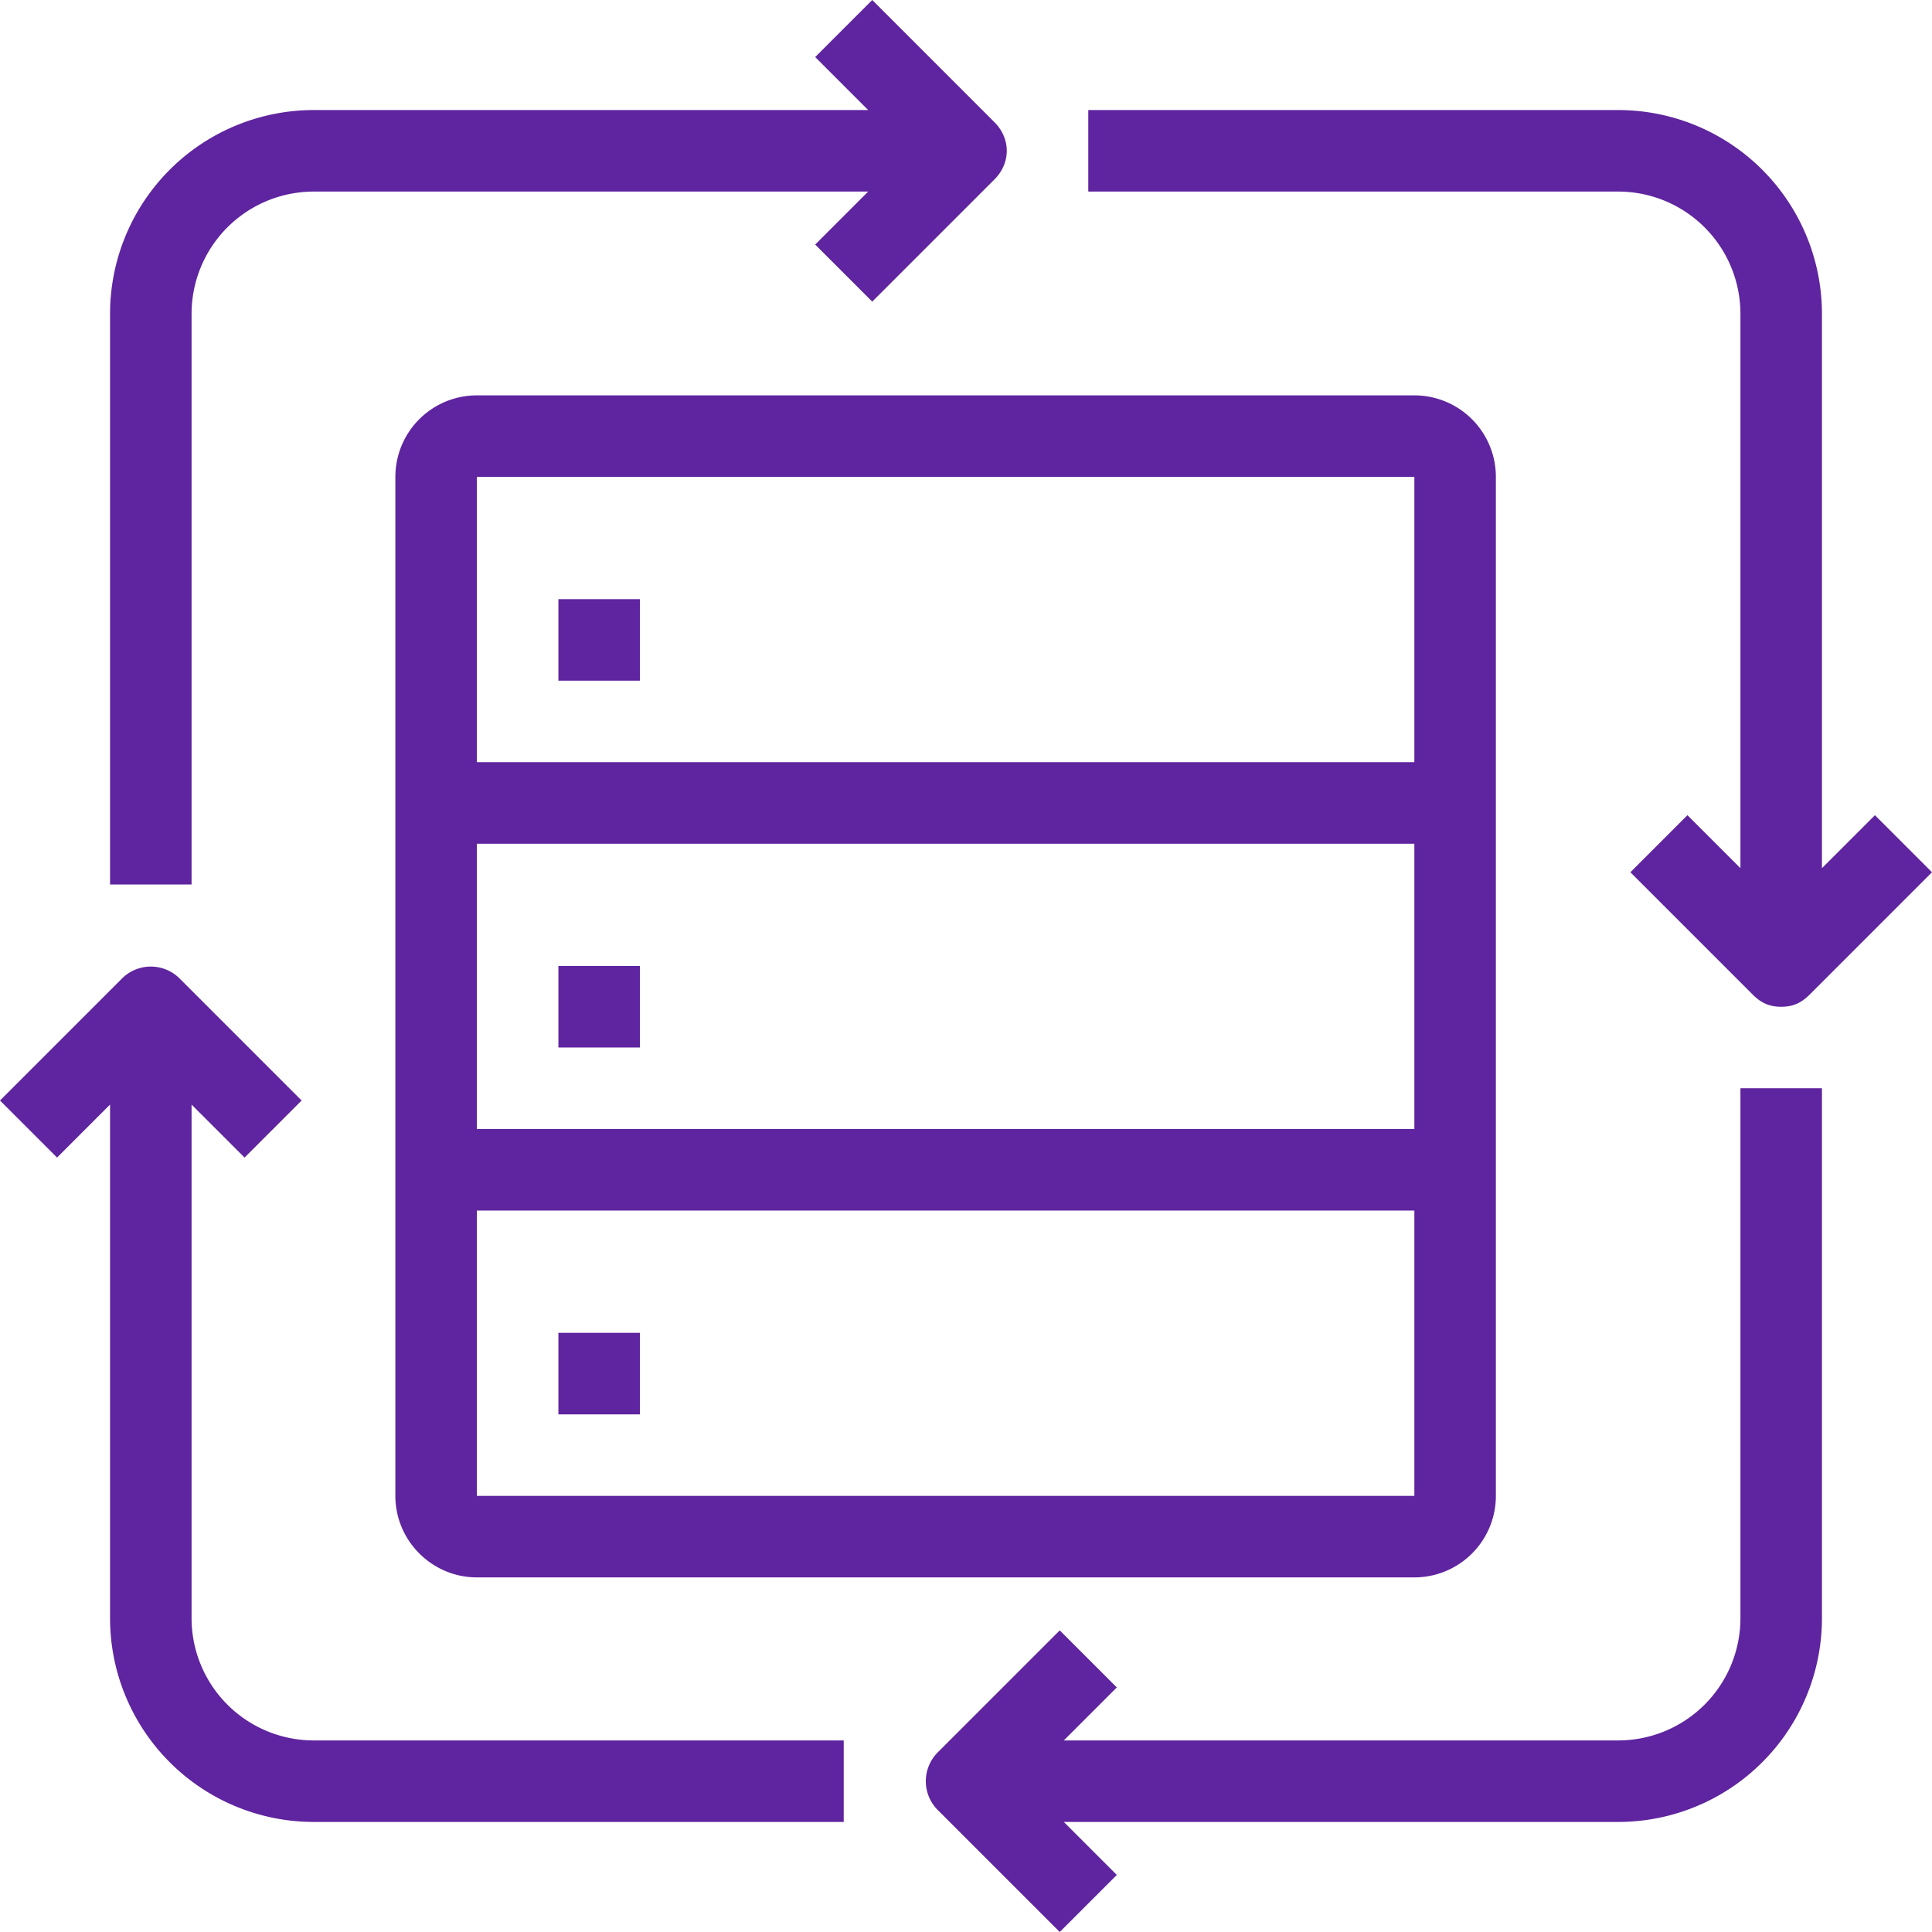
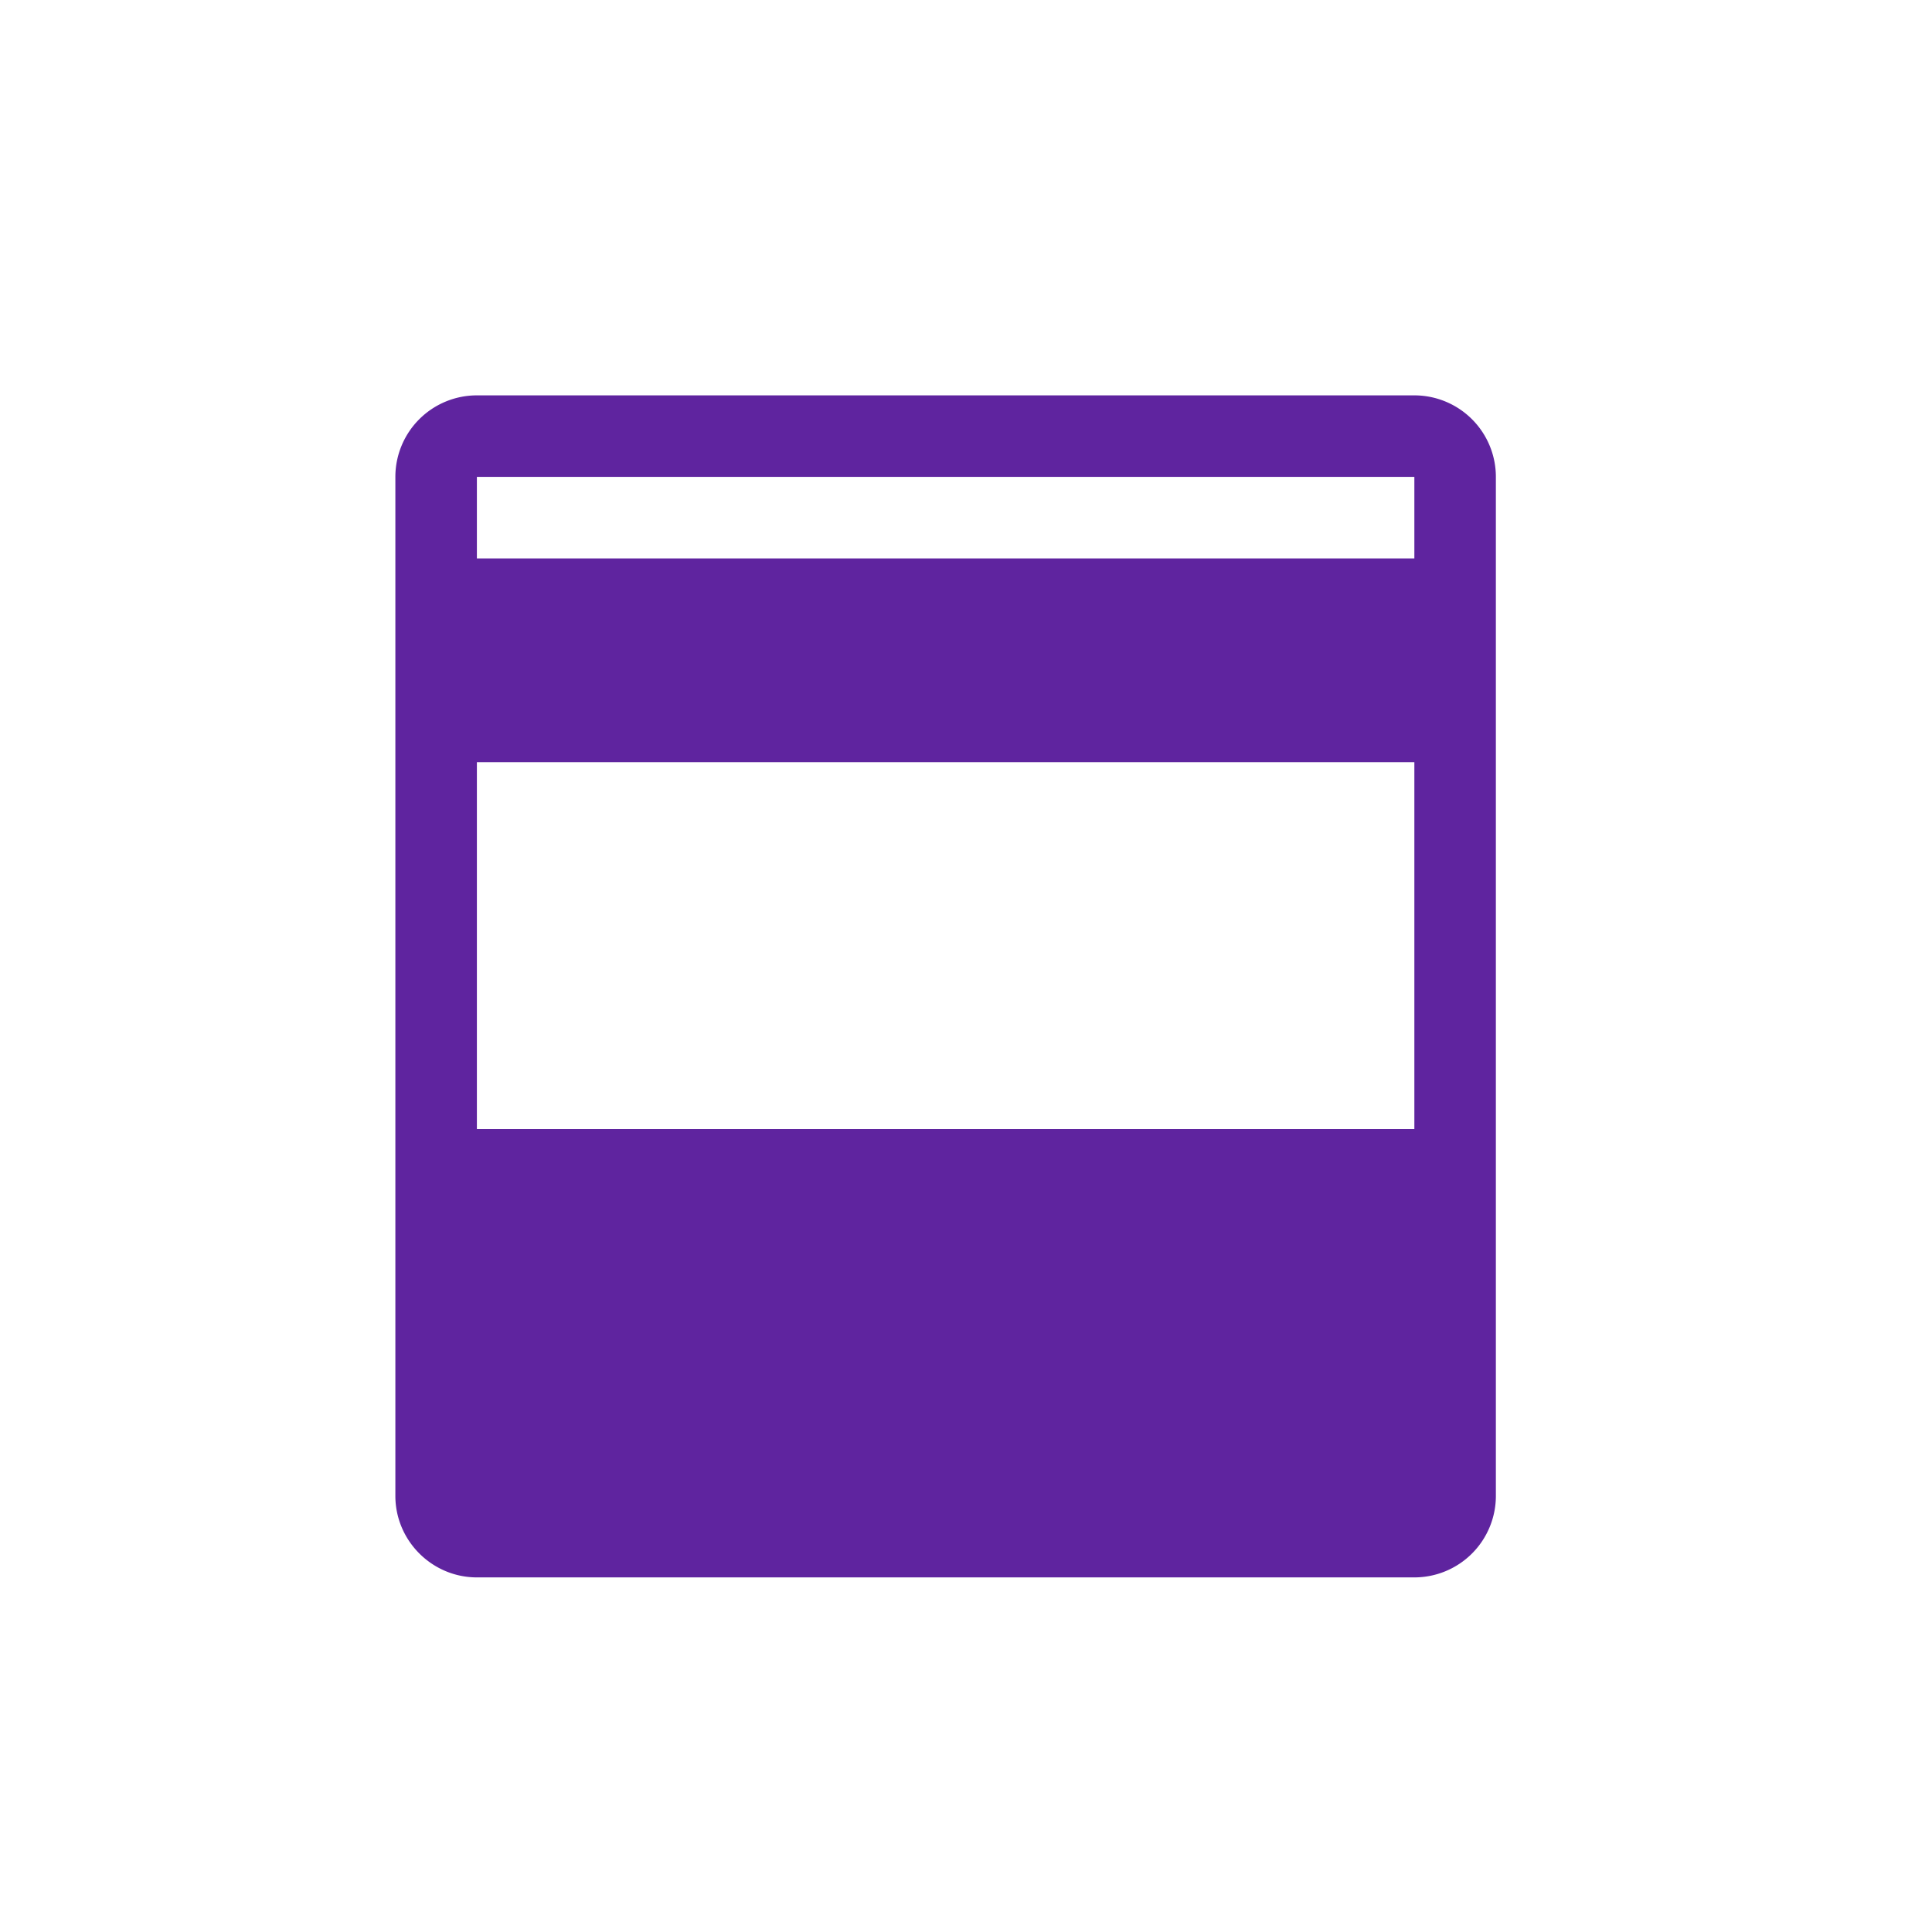
<svg xmlns="http://www.w3.org/2000/svg" version="1.1" id="Layer_1" x="0" y="0" viewBox="0 0 47.4 47.4" style="enable-background:new 0 0 47.4 47.4" xml:space="preserve">
  <style>.st0{fill:#5f249f}</style>
-   <path class="st0" d="M11.7 9.7a2 2 0 0 0-2 2v25c0 1.1.9 2 2 2h23a2 2 0 0 0 2-2v-25a2 2 0 0 0-2-2h-23zm0 2h23v7h-23v-7zm0 9h23v7h-23v-7zm0 16v-7h23v7h-23z" />
-   <path class="st0" d="M13.7 14.7h2v2h-2zM13.7 23.7h2v2h-2zM13.7 32.7h2v2h-2zM4.7 7.7a3 3 0 0 1 3-3h13.6L20 6l1.4 1.4 3-3c.4-.4.4-1 0-1.4l-3-3L20 1.4l1.3 1.3H7.7a5 5 0 0 0-5 5v14h2v-14zM42.7 7.7v13.6L41.4 20 40 21.4l3 3c.2.2.4.3.7.3.3 0 .5-.1.7-.3l3-3L46 20l-1.3 1.3V7.7a5 5 0 0 0-5-5h-13v2h13a3 3 0 0 1 3 3zM42.7 39.7a3 3 0 0 1-3 3H26.1l1.3-1.3L26 40l-3 3a1 1 0 0 0 0 1.4l3 3 1.4-1.4-1.3-1.3h13.6a5 5 0 0 0 5-5v-13h-2v13z" />
-   <path class="st0" d="M4.7 39.7V27.1L6 28.4 7.4 27l-3-3A1 1 0 0 0 3 24l-3 3 1.4 1.4 1.3-1.3v12.6a5 5 0 0 0 5 5h13v-2h-13a3 3 0 0 1-3-3z" />
+   <path class="st0" d="M11.7 9.7a2 2 0 0 0-2 2v25c0 1.1.9 2 2 2h23a2 2 0 0 0 2-2v-25a2 2 0 0 0-2-2h-23zm0 2h23v7h-23v-7zm0 9h23v7h-23v-7zv-7h23v7h-23z" />
</svg>